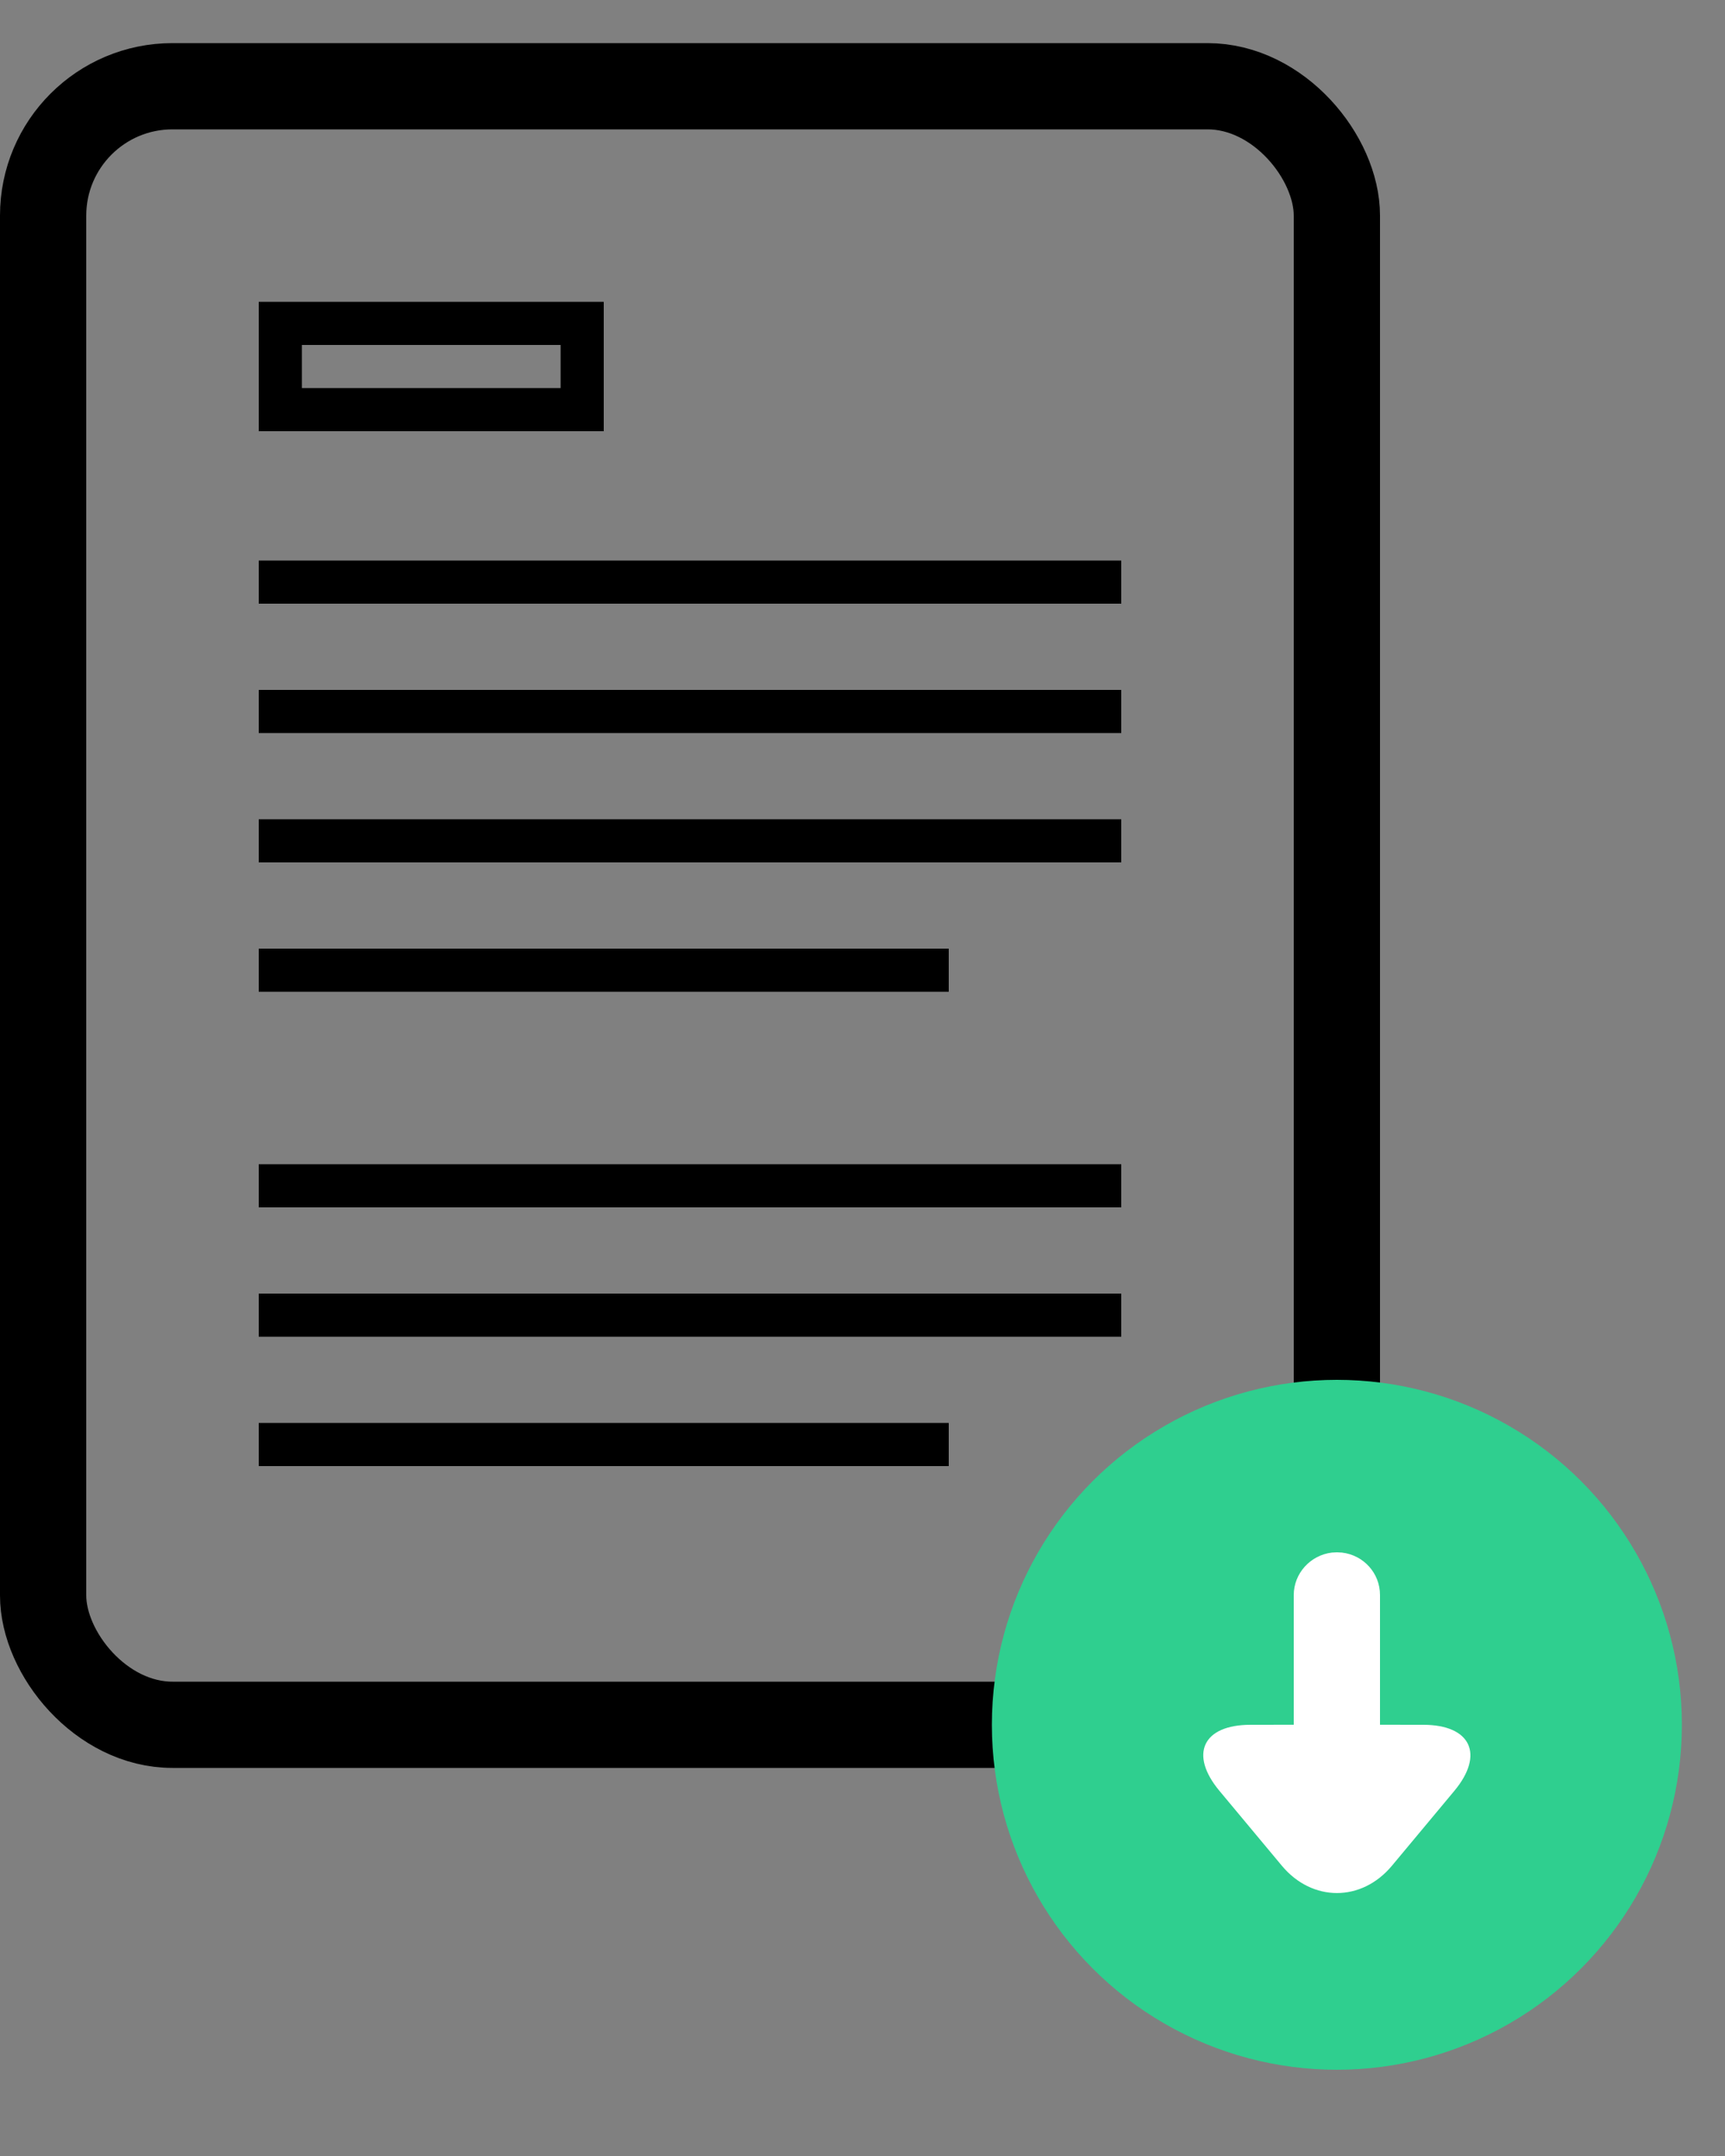
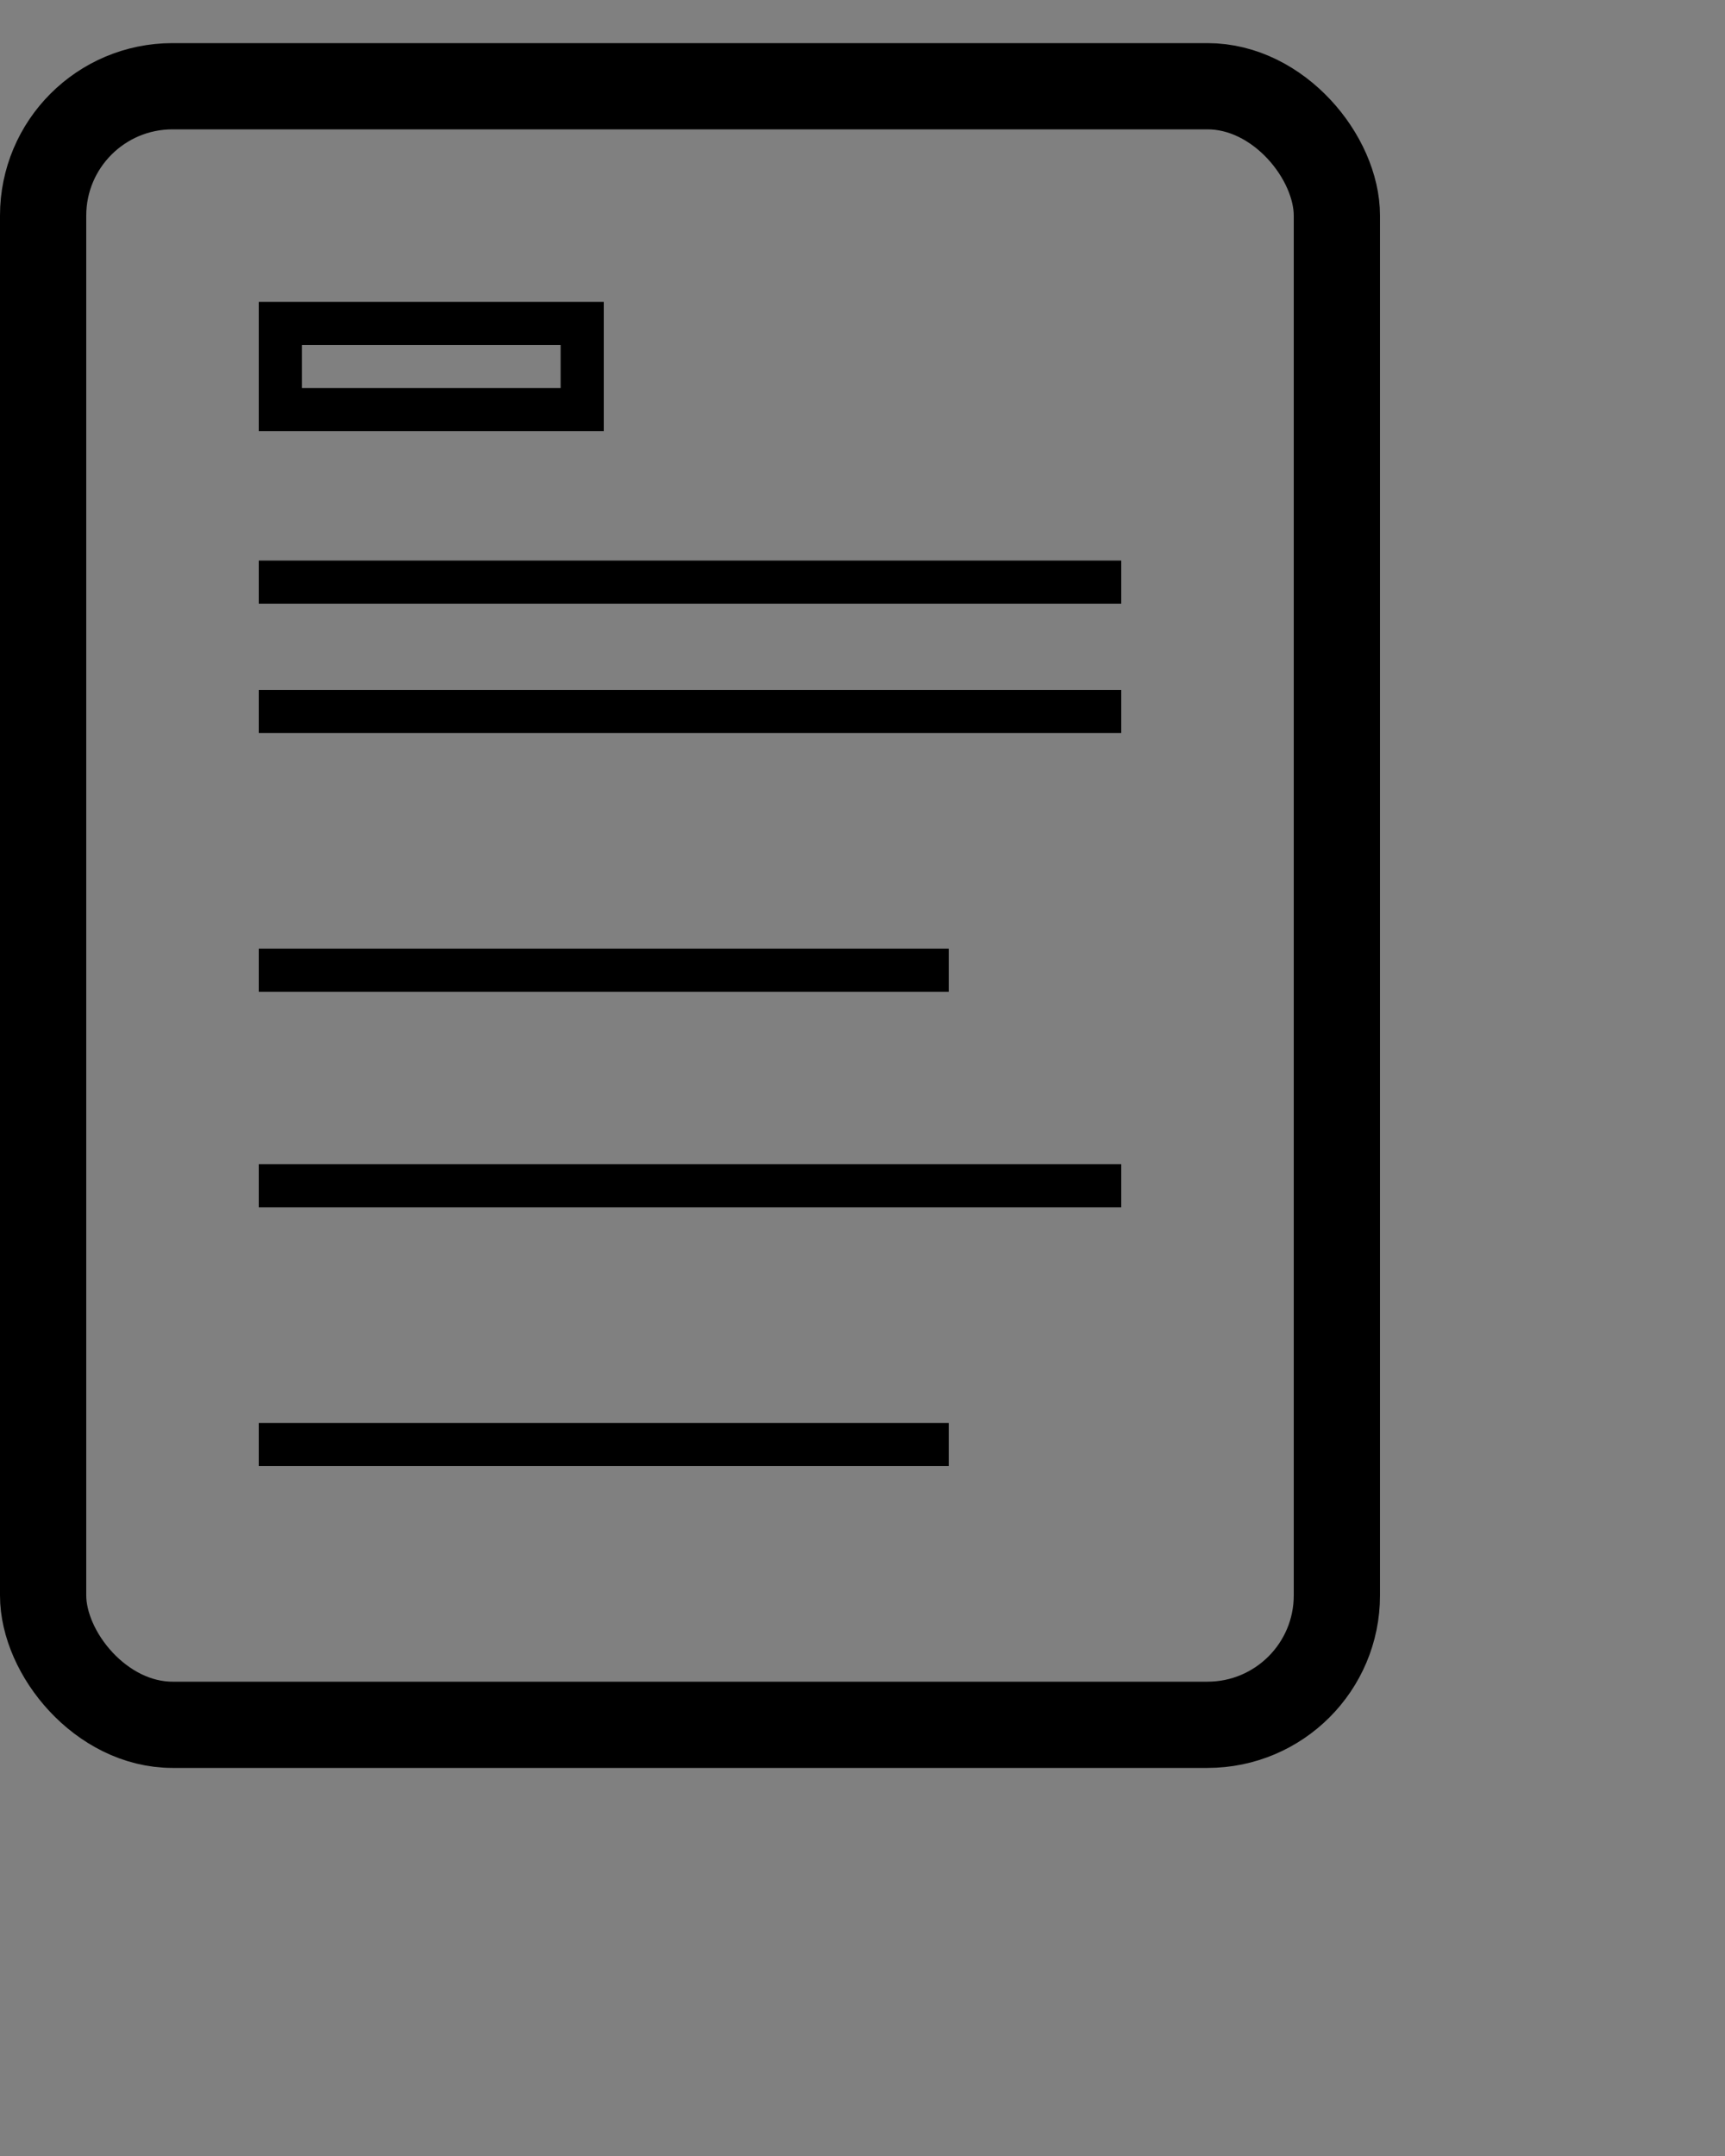
<svg xmlns="http://www.w3.org/2000/svg" width="40px" height="50px" viewBox="0 0 40 50" version="1.1">
  <rect x="0" y="0" width="40" height="50" fill="#808080" stroke="none" />
  <title>icon_pdf_01</title>
  <desc>Created with Sketch.</desc>
  <g id="icon_pdf_01" stroke="none" stroke-width="1" fill="none" fill-rule="evenodd">
    <g id="Group-11" transform="translate(0, 1)">
      <g id="Group-2" stroke="#000000">
        <rect id="Rectangle" x="6.5" y="6.5" width="7" height="2" />
        <rect id="Rectangle" stroke-width="2" x="1" y="1" width="30" height="38" rx="3" />
        <line x1="6.5" y1="12.5" x2="25.5" y2="12.5" id="Line" stroke-linecap="square" />
        <line x1="6.5" y1="15.5" x2="25.5" y2="15.5" id="Line" stroke-linecap="square" />
-         <line x1="6.5" y1="18.5" x2="25.5" y2="18.5" id="Line" stroke-linecap="square" />
        <line x1="6.5" y1="21.5" x2="21.5" y2="21.5" id="Line" stroke-linecap="square" />
        <line x1="6.5" y1="26.5" x2="25.5" y2="26.5" id="Line-Copy" stroke-linecap="square" />
-         <line x1="6.5" y1="29.5" x2="25.5" y2="29.5" id="Line-Copy-2" stroke-linecap="square" />
        <line x1="6.5" y1="32.5" x2="21.5" y2="32.5" id="Line-Copy-3" stroke-linecap="square" />
      </g>
      <g id="Group-8" transform="translate(23, 31)">
-         <circle id="Oval" fill="#2FCF8F" cx="8" cy="8" r="8" />
-         <path d="M9.58,5.226 L11.316,6.673 C12.162,7.378 12.16,8.523 11.316,9.226 L9.58,10.673 C8.734,11.378 8.048,11.063 8.048,9.952 L8.047,8.95 L5.039,8.95 C4.537,8.95 4.113,8.564 4.054,8.066 L4.048,7.95 L4.054,7.832 C4.112,7.332 4.53,6.95 5.039,6.95 L5.039,6.95 L8.047,6.95 L8.048,5.948 C8.048,4.844 8.735,4.523 9.58,5.226 Z" id="Combined-Shape-Copy-5" fill="#FFFFFF" transform="translate(7.999, 7.951) rotate(-270) translate(-7.999, -7.951) " />
-       </g>
+         </g>
    </g>
  </g>
</svg>